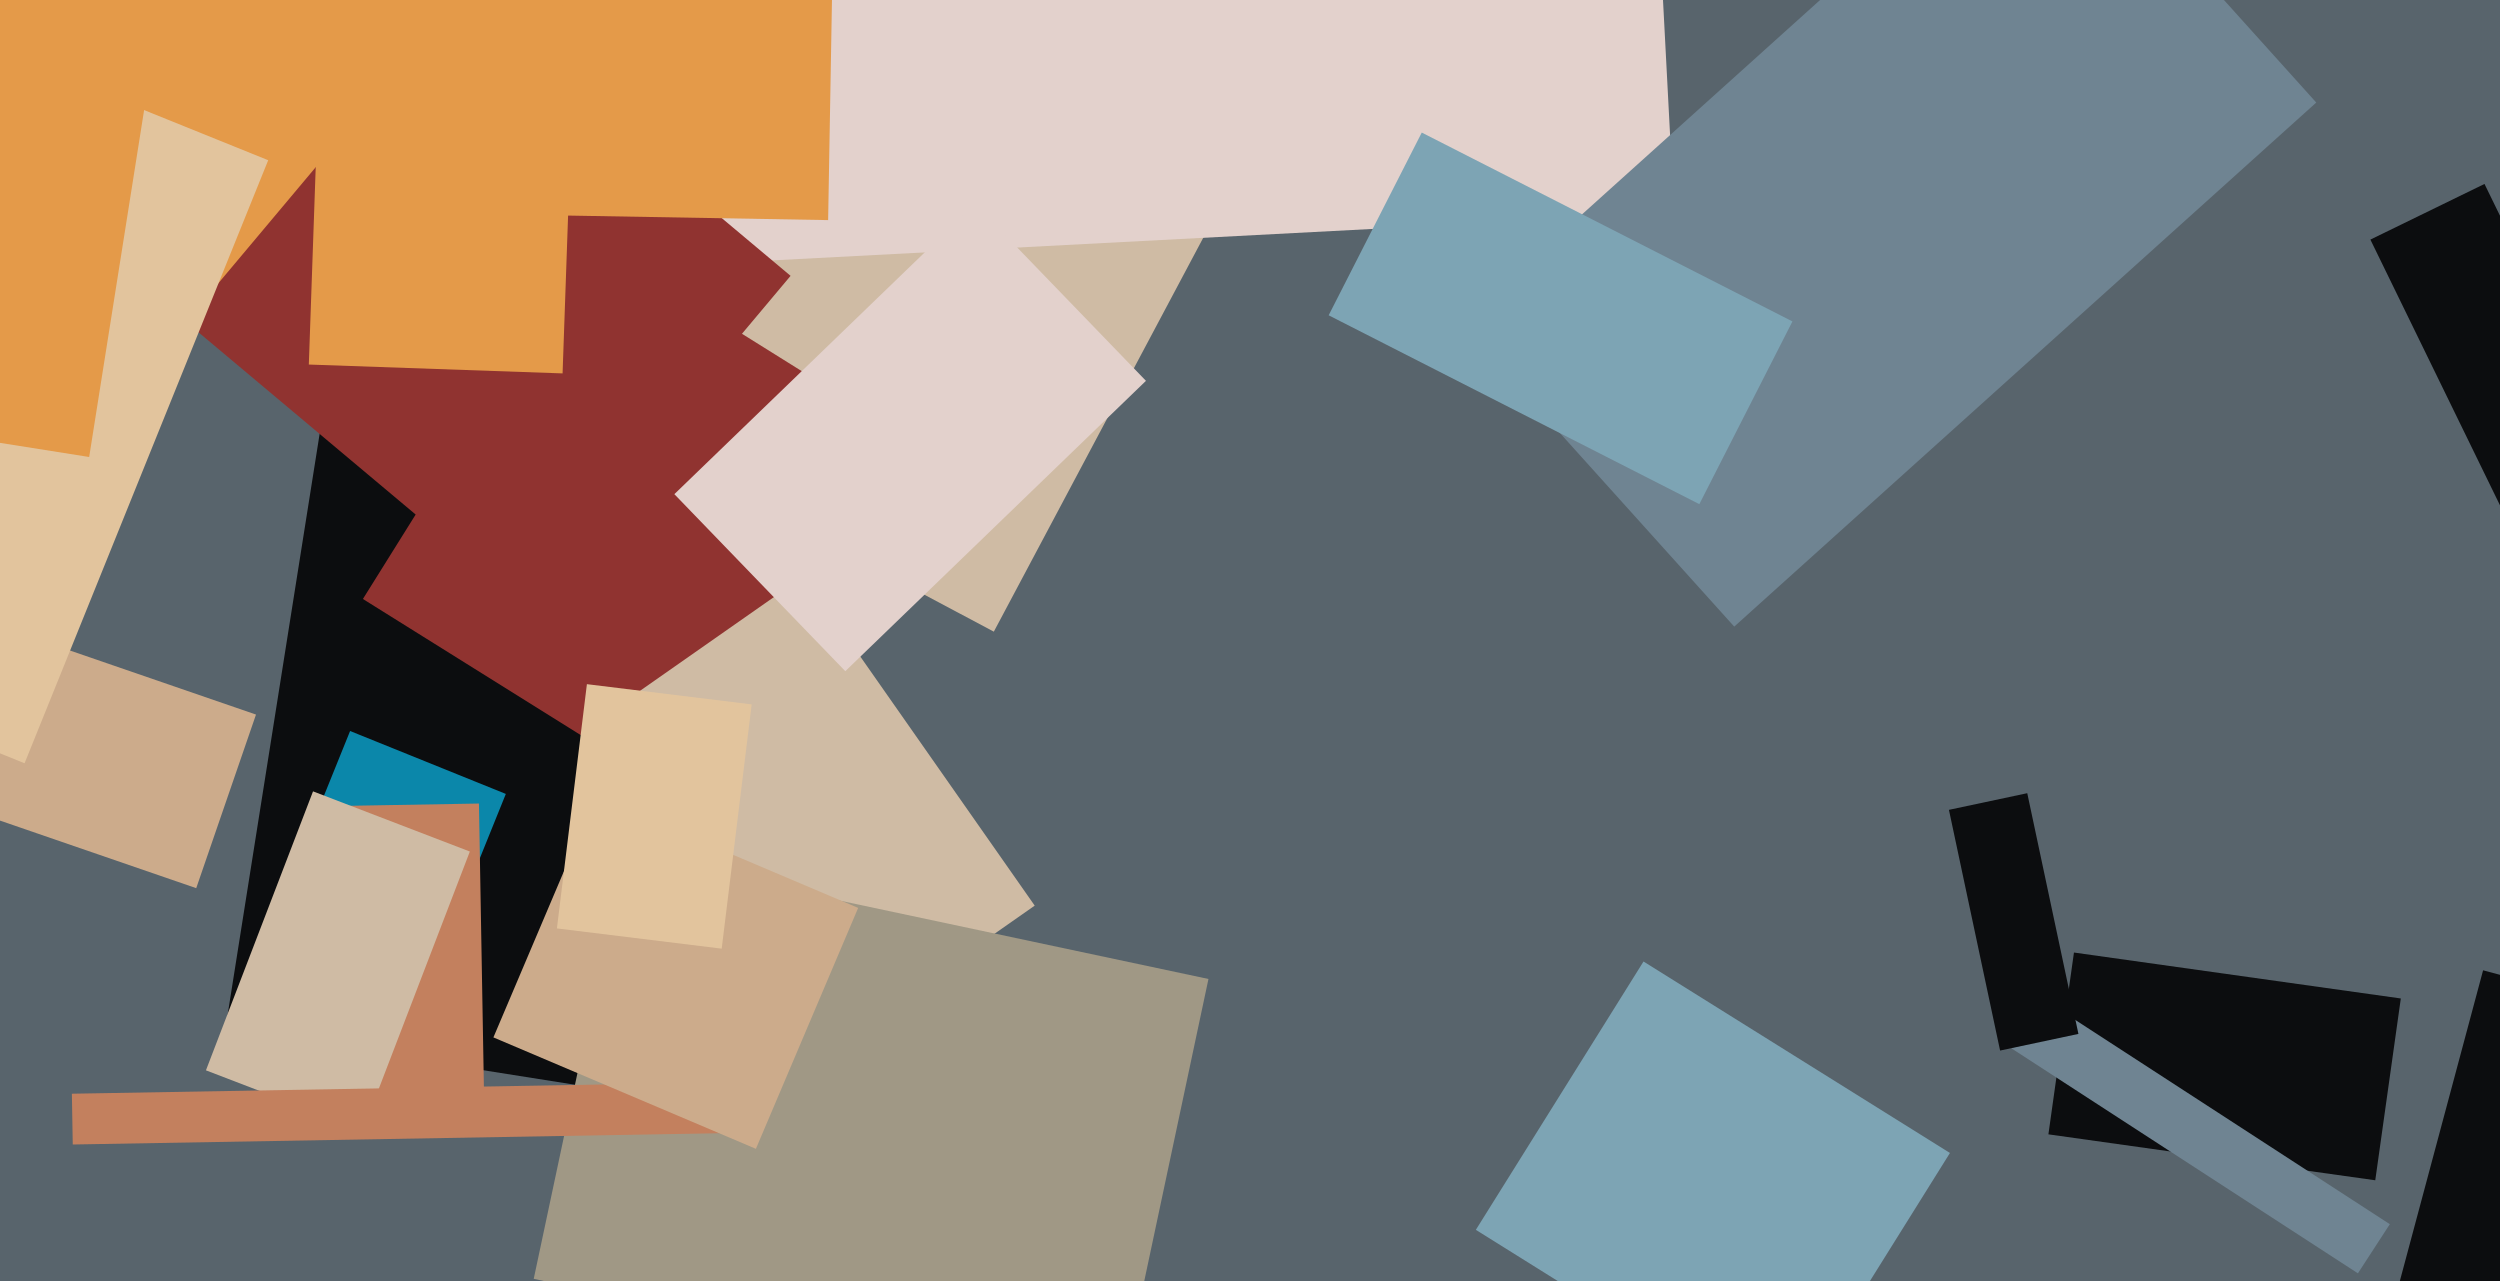
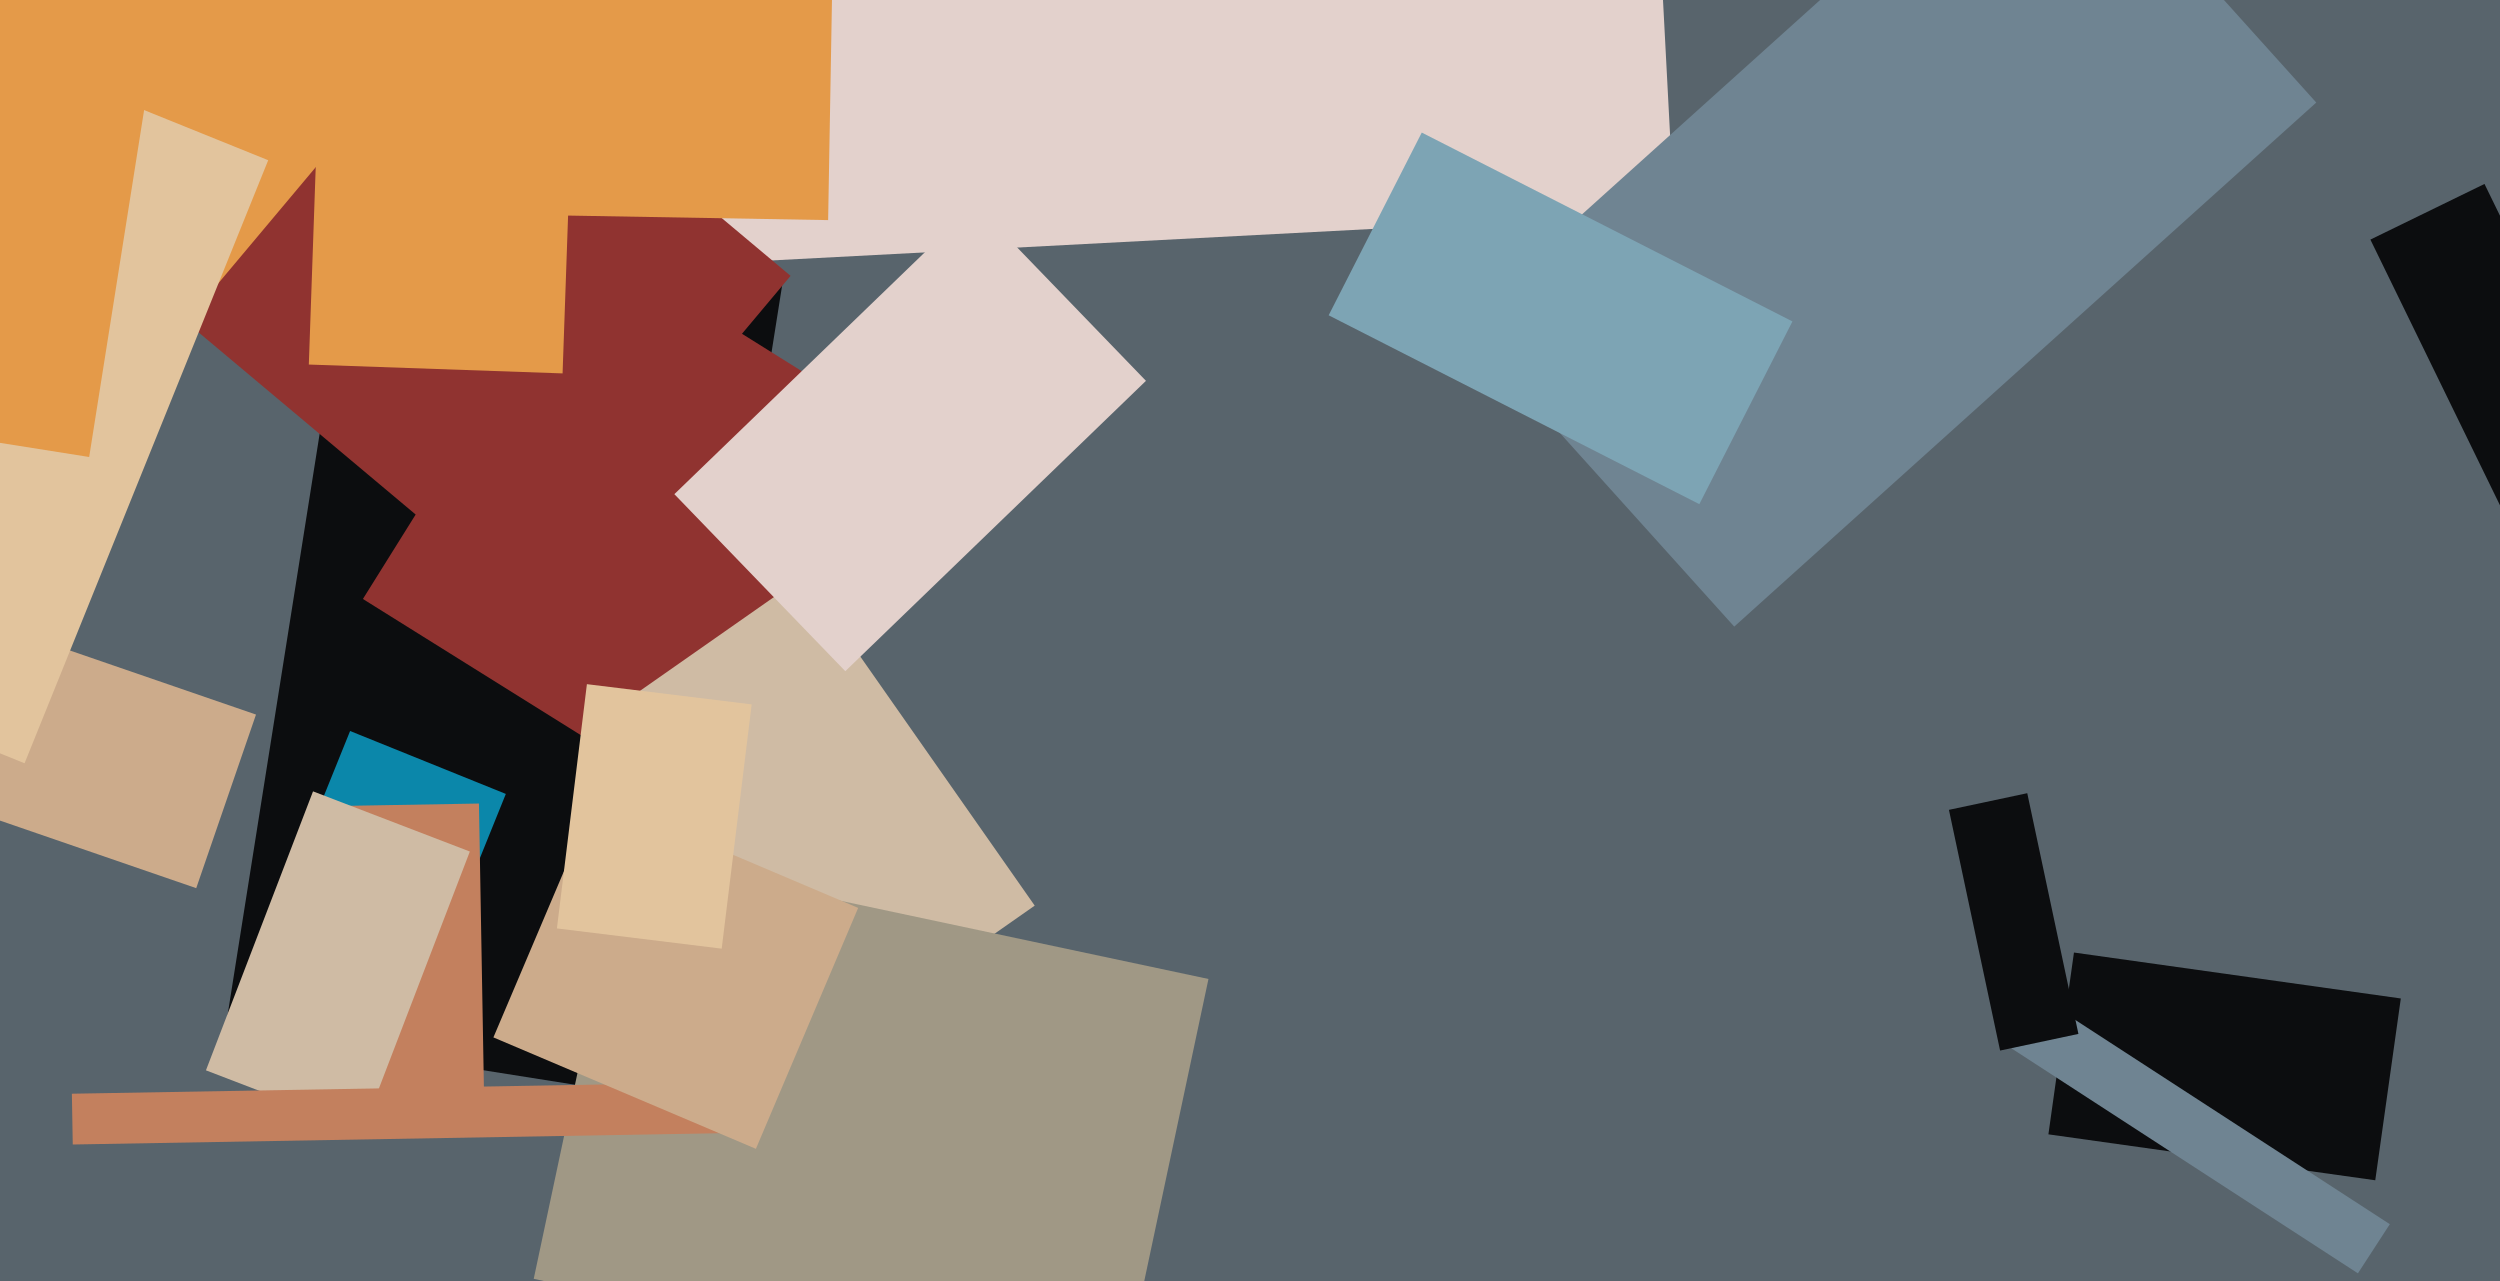
<svg xmlns="http://www.w3.org/2000/svg" width="640px" height="328px">
  <rect width="640" height="328" fill="rgb(88,100,108)" />
  <polygon points="57.679,263.519 90.687,55.117 200.321,72.481 167.313,280.883" fill="rgb(12,13,15)" />
-   <polygon points="254.419,161.703 65.026,61.001 202.581,-197.703 391.974,-97.001" fill="rgb(207,187,164)" />
  <polygon points="122.376,220.862 82.507,204.754 89.624,187.138 129.493,203.246" fill="rgb(11,135,170)" />
  <polygon points="167.944,68.218 159.413,-94.558 420.056,-108.218 428.587,54.558" fill="rgb(227,209,204)" />
  <polygon points="608.068,302.151 524.391,290.391 530.932,243.849 614.609,255.609" fill="rgb(12,13,15)" />
  <polygon points="50.233,227.37 -14.535,205.069 0.767,160.63 65.535,182.931" fill="rgb(204,171,139)" />
  <polygon points="89.39,279.295 88.116,206.307 122.61,205.705 123.884,278.693" fill="rgb(195,128,94)" />
  <polygon points="92.901,153.338 150.662,60.901 243.099,118.662 185.338,211.099" fill="rgb(144,51,48)" />
  <polygon points="443.962,160.41 374.038,82.751 523.038,-51.41 592.962,26.249" fill="rgb(111,132,146)" />
  <polygon points="-73.704,37.654 -37.733,-87.791 112.704,-44.654 76.733,80.791" fill="rgb(228,154,73)" />
  <polygon points="132.644,153.733 47.613,82.383 117.356,-0.733 202.387,70.617" fill="rgb(144,51,48)" />
  <polygon points="159.115,180.161 205.807,147.467 264.885,231.839 218.193,264.533" fill="rgb(207,187,164)" />
  <polygon points="-51.66,171.982 10.712,17.605 68.66,41.018 6.288,195.395" fill="rgb(226,196,157)" />
  <polygon points="52.72,274.005 80.136,202.586 120.28,217.995 92.864,289.414" fill="rgb(207,187,164)" />
  <polygon points="144.02,95.591 79.059,93.323 83.98,-47.591 148.941,-45.323" fill="rgb(228,154,73)" />
  <polygon points="136.633,327.382 159.711,218.808 309.367,250.618 286.289,359.192" fill="rgb(160,152,133)" />
  <polygon points="18.4,279.993 189.374,277.009 189.6,290.007 18.626,292.991" fill="rgb(195,128,94)" />
  <polygon points="212.002,56.348 143.012,55.144 143.998,-1.348 212.988,-0.144" fill="rgb(228,154,73)" />
  <polygon points="435.029,129.064 340.137,80.714 363.971,33.936 458.863,82.286" fill="rgb(125,164,180)" />
  <polygon points="512.208,266.607 520.377,254.027 611.792,313.393 603.623,325.973" fill="rgb(111,132,146)" />
  <polygon points="126.312,265.575 152.491,203.901 219.688,232.425 193.509,294.099" fill="rgb(204,171,139)" />
  <polygon points="651.971,153.911 606.818,61.336 636.029,47.089 681.182,139.664" fill="rgb(12,13,15)" />
-   <polygon points="611.731,337.745 635.672,248.397 661.269,255.255 637.328,344.603" fill="rgb(12,13,15)" />
-   <polygon points="456.26,363.855 377.816,314.837 420.74,246.145 499.184,295.163" fill="rgb(125,164,180)" />
  <polygon points="184.753,242.855 142.57,237.675 150.247,175.145 192.43,180.325" fill="rgb(226,196,157)" />
  <polygon points="172.634,126.505 249.603,52.177 293.366,97.495 216.397,171.823" fill="rgb(227,209,204)" />
  <polygon points="-21.617,109.952 -1.829,-14.991 42.617,-7.952 22.829,116.991" fill="rgb(228,154,73)" />
  <polygon points="498.925,207.319 518.977,203.057 532.075,264.681 512.023,268.943" fill="rgb(12,13,15)" />
</svg>